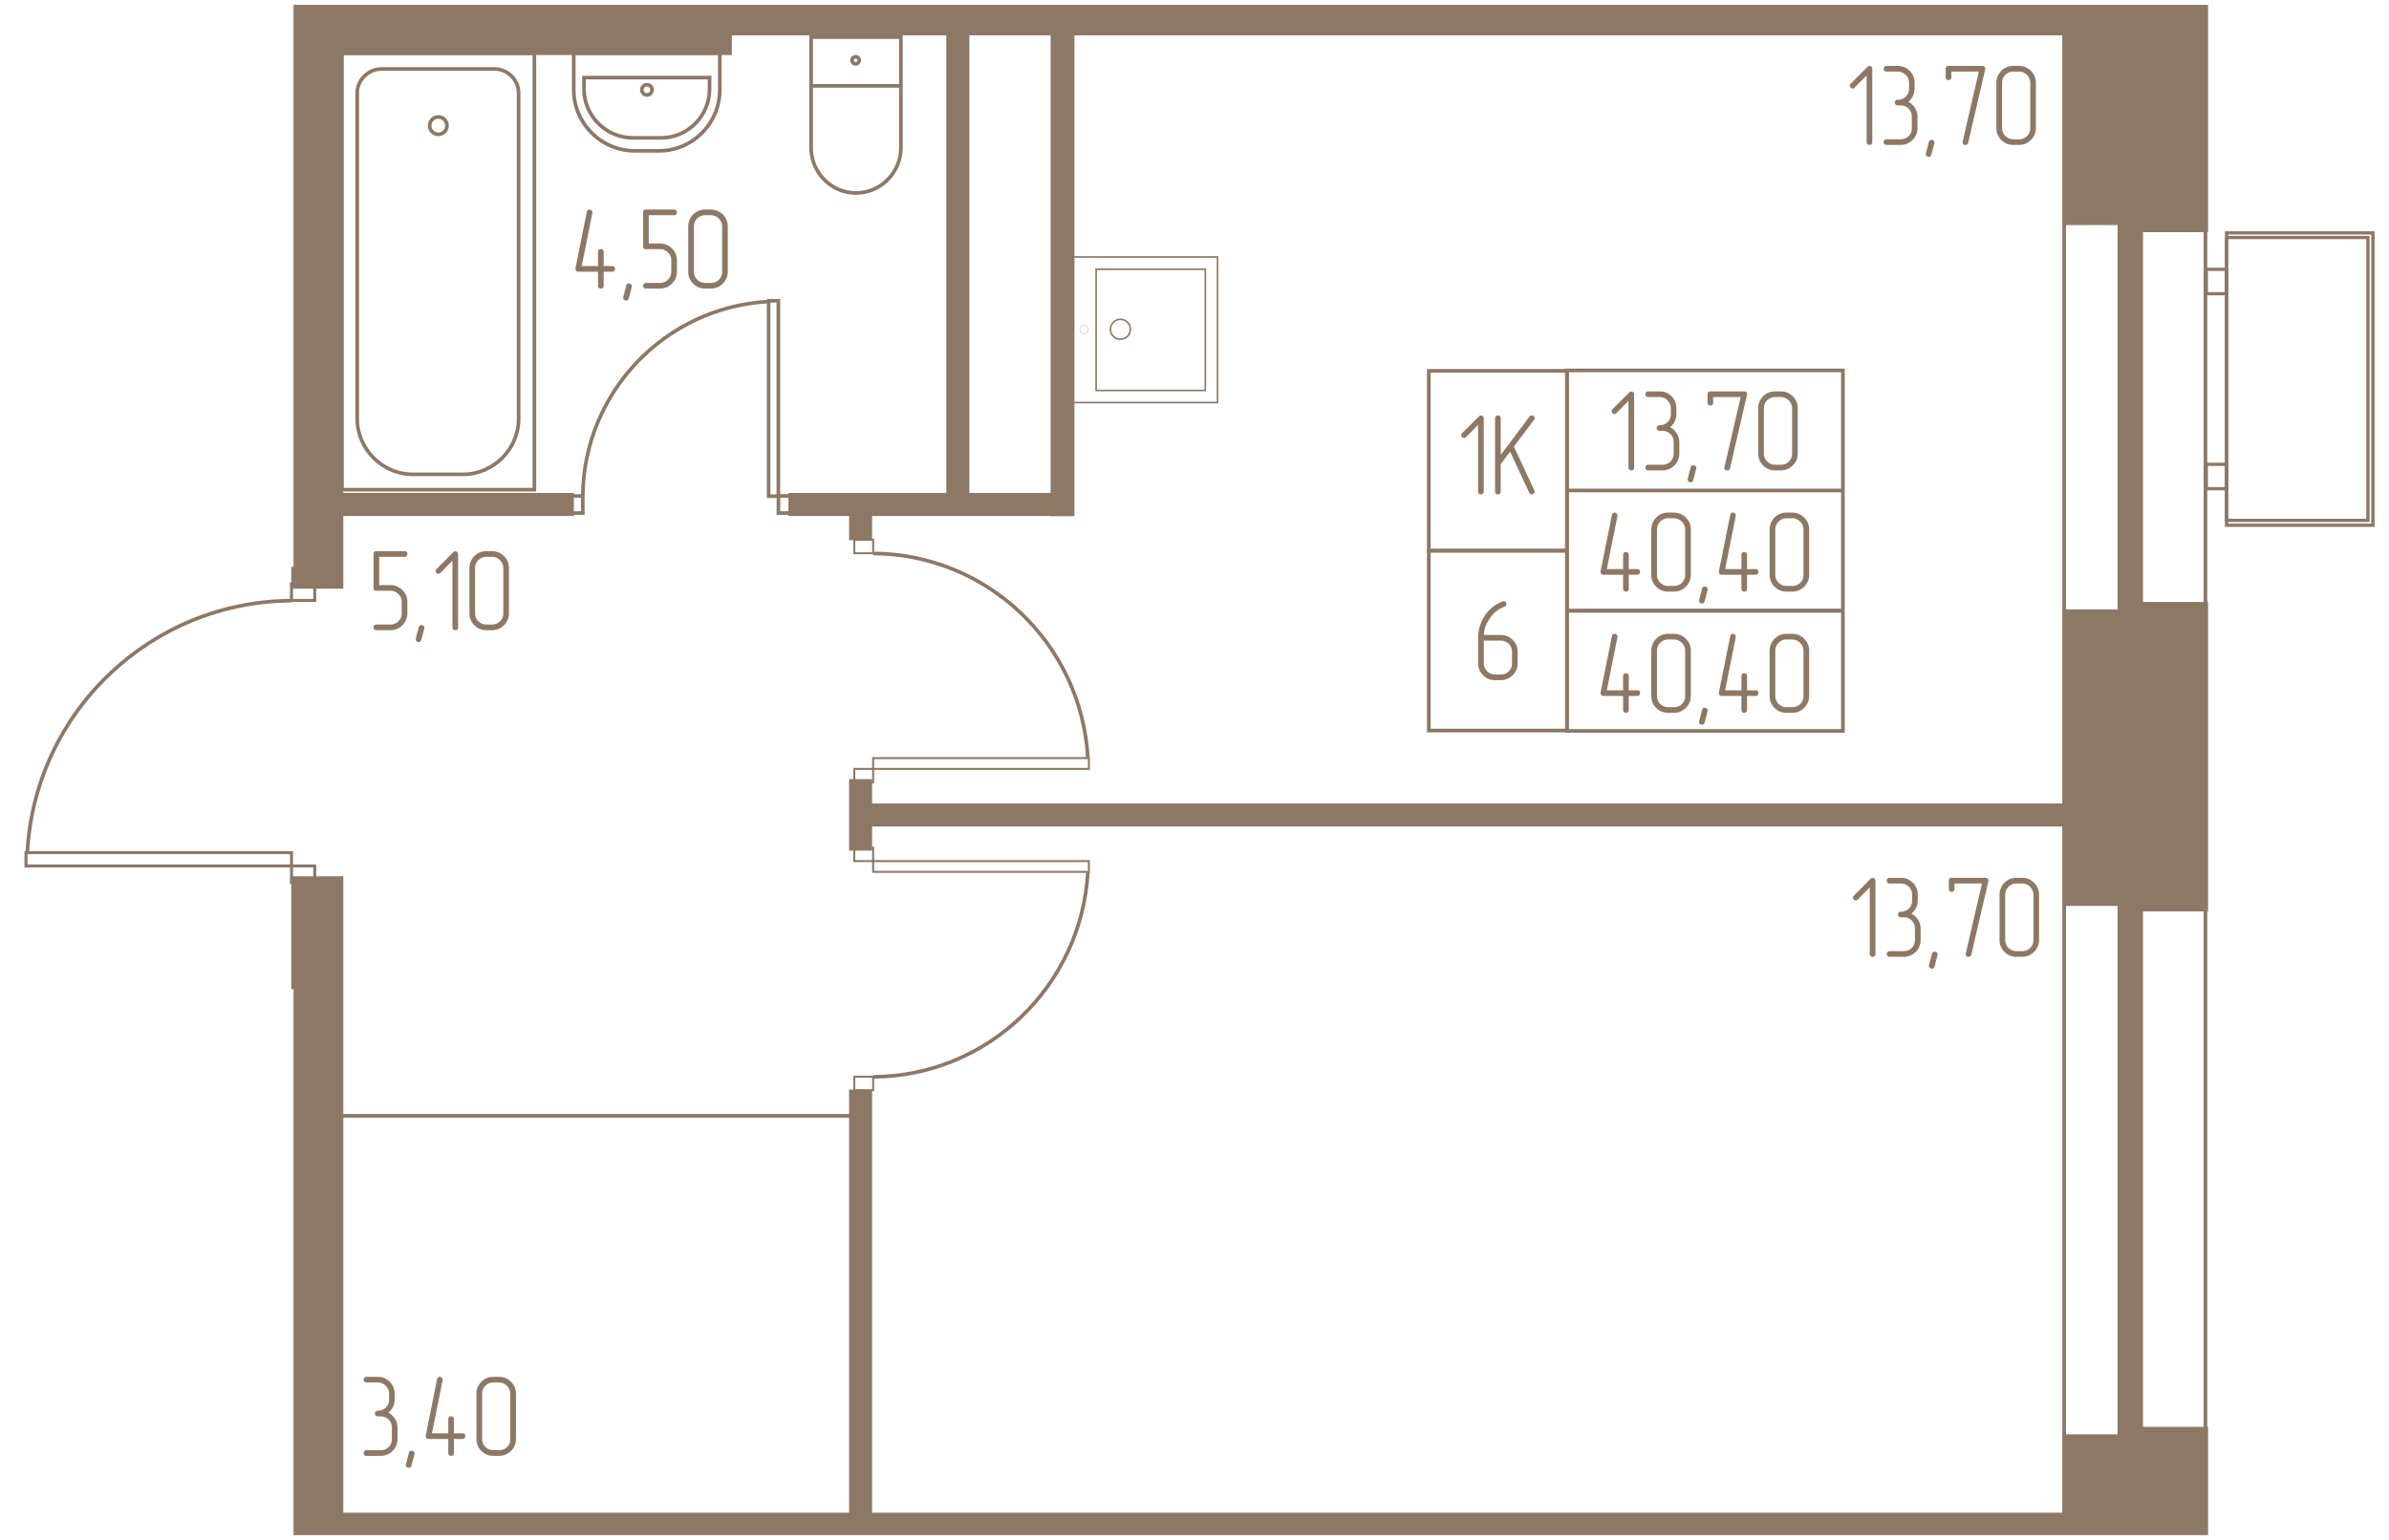
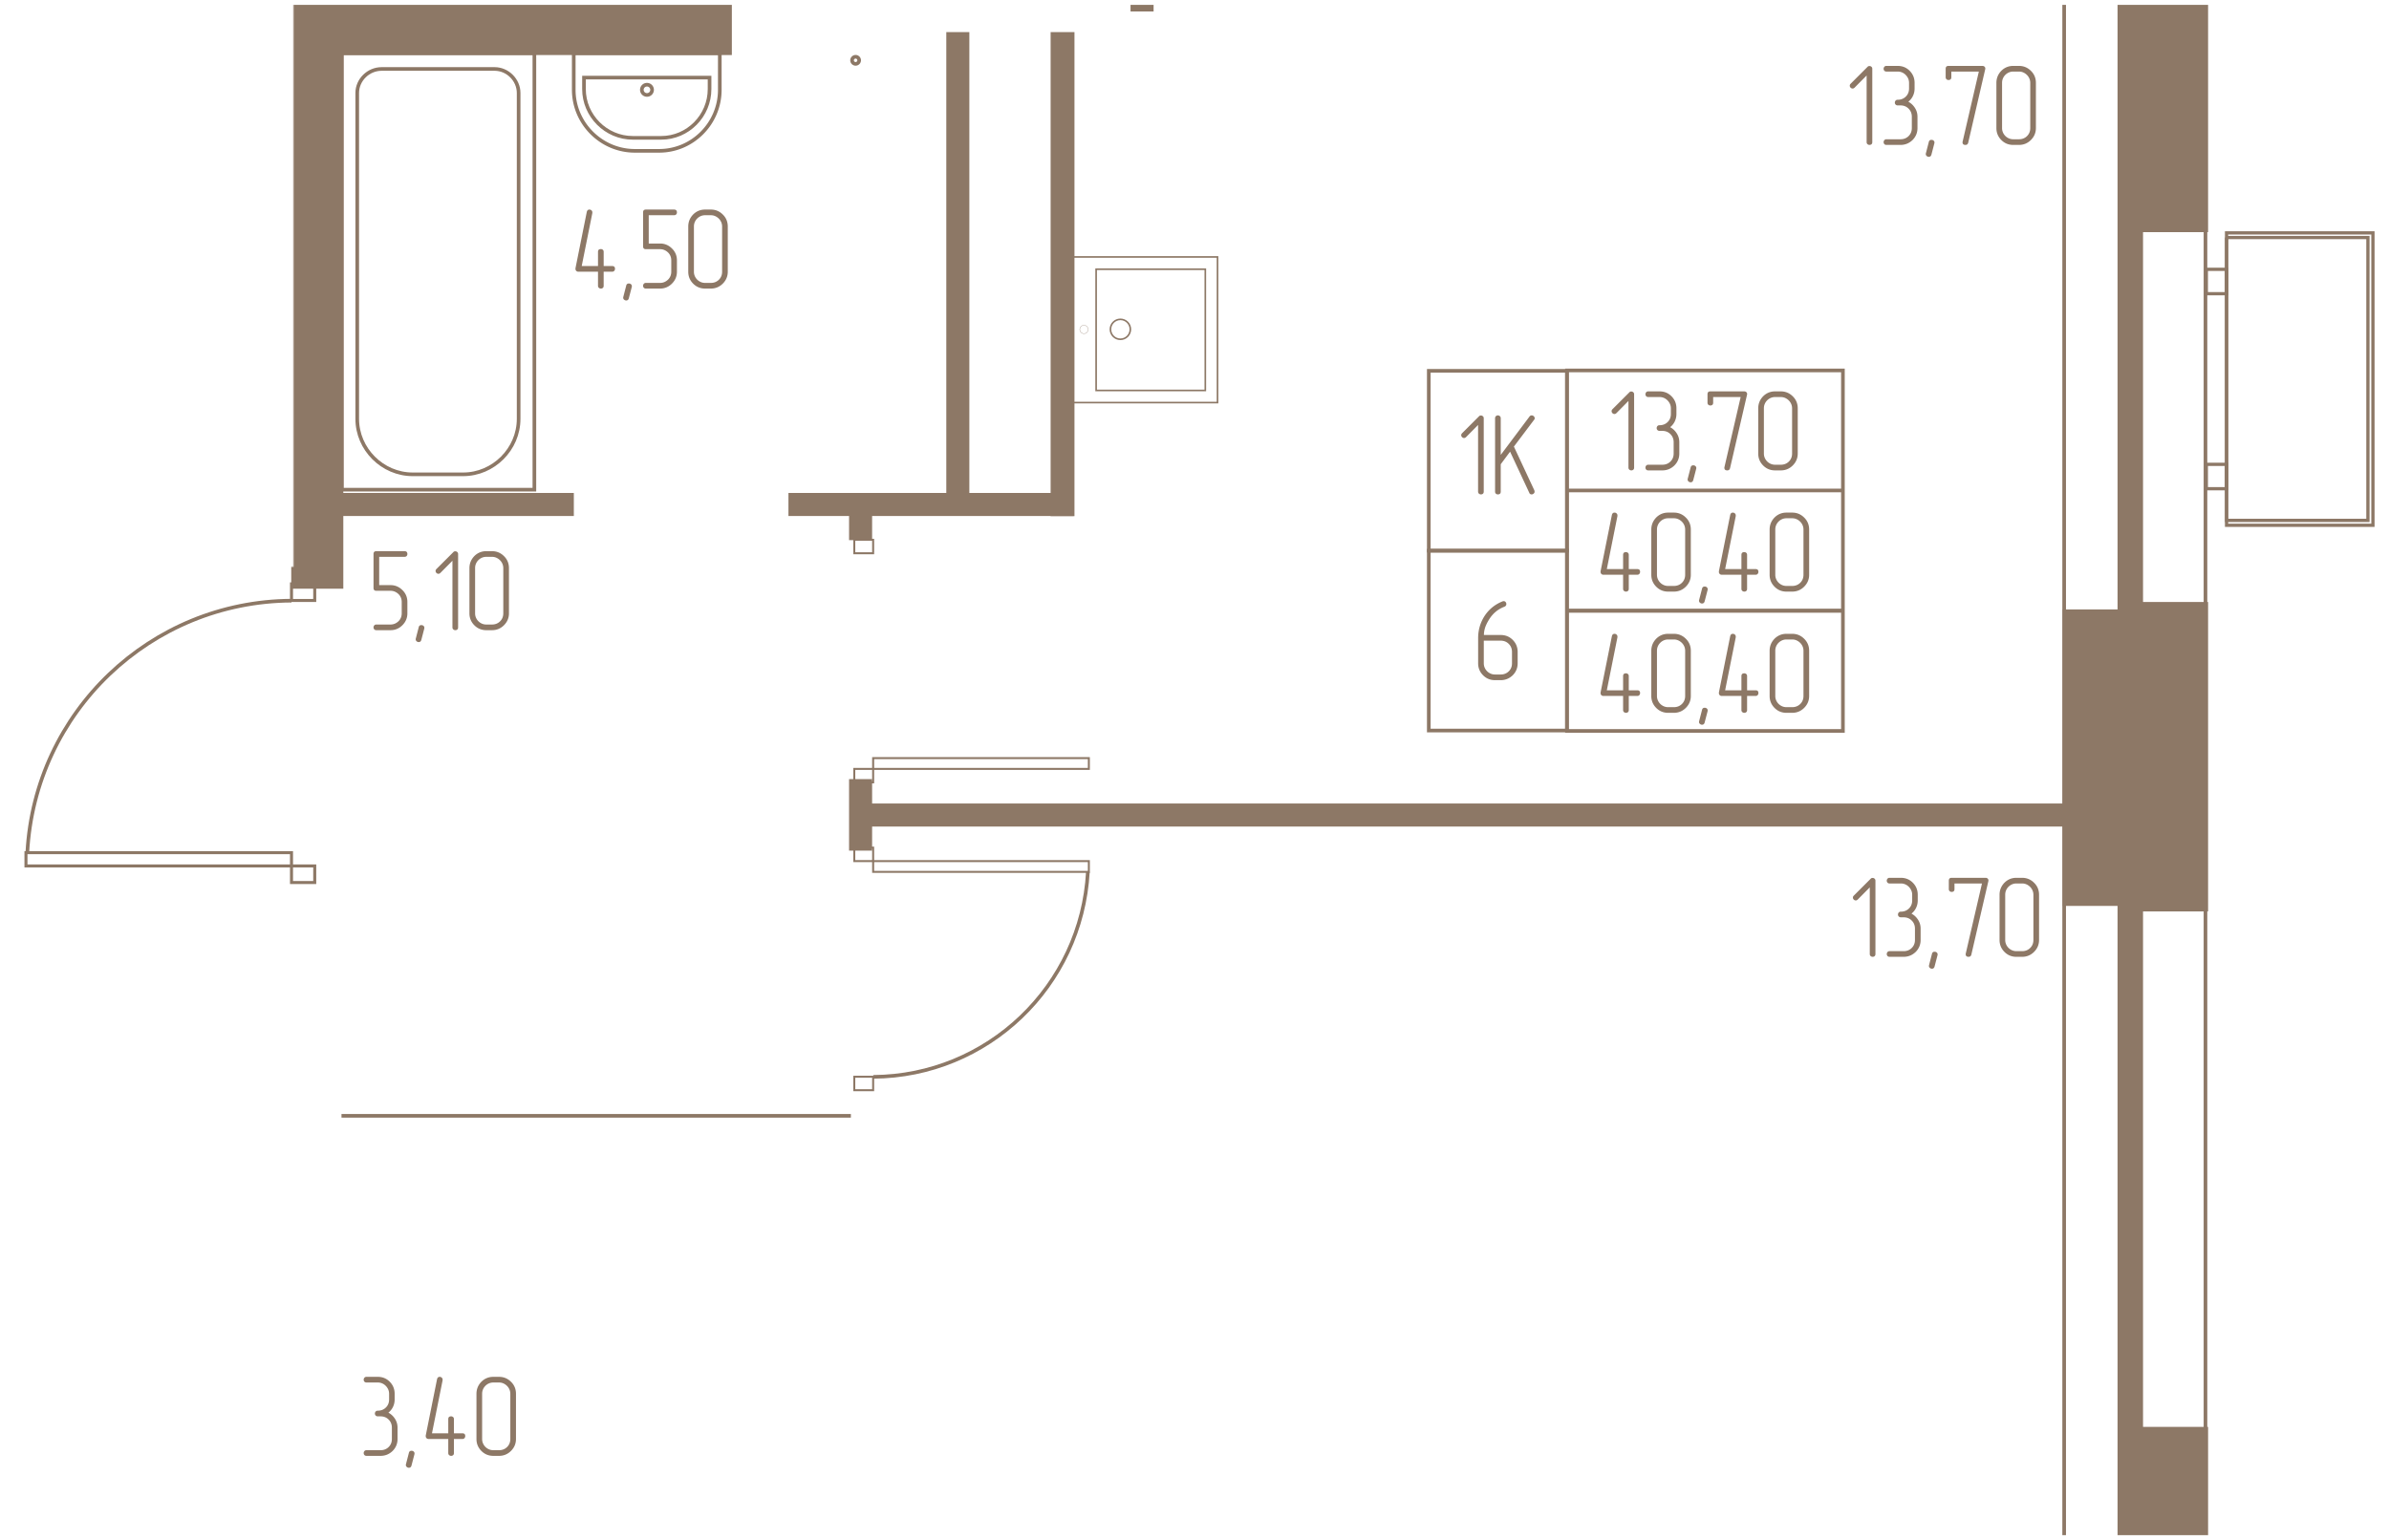
<svg xmlns="http://www.w3.org/2000/svg" width="1240.5" height="800" viewBox="0 0 2481 1600" fill="none">
  <mask id="a" style="mask-type:luminance" maskUnits="userSpaceOnUse" x="5" y="5" width="2476" height="1590">
    <path d="M2480.52 5H5.5v1589.92h2475.02V5z" fill="#fff" />
  </mask>
  <g mask="url(#a)">
    <mask id="b" style="mask-type:luminance" maskUnits="userSpaceOnUse" x="5" y="5" width="2476" height="1590">
      <path d="M2480.52 5.003H304.759v583.801H5.5v438.666h299.259v567.45H2480.52V5.003z" fill="#fff" />
    </mask>
    <g mask="url(#b)">
      <path d="M2143.65-1653.18h-7330.62v6502.33h7330.62v-6502.33z" stroke="#8D7866" stroke-width="3.78" />
      <path d="M2212.33-1723.09h-7467.98v6642.15h7467.98v-6642.15z" stroke="#8D7866" stroke-width="26.46" />
      <path d="M758.144-13.8H304.348v69.089h453.796v-69.09z" fill="#8D7866" stroke="#8D7866" stroke-width="3.78" />
      <path d="M354.634 26.672h-50.286v582.983h50.286V26.672z" fill="#8D7866" stroke="#8D7866" stroke-width="3.78" />
-       <path d="M2181.67-15.438H-23.525V34.85H2181.67v-50.286zM354.634 912.184h-50.286V2308.31h50.286V912.184zM2185.76 1573.25H354.635v49.47H2185.76v-49.47z" fill="#8D7866" stroke="#8D7866" stroke-width="3.78" />
-       <path d="M903.812 1133.76h-20.16v453.07h20.16v-453.07zM2219.69 1491.9h-75.63v322.56h75.63V1491.9z" fill="#8D7866" stroke="#8D7866" stroke-width="3.78" />
      <path d="M2291.23 1484.13h-71.95v337.69h71.95v-337.69zM2291.23 627.234h-71.95v317.658h71.95V627.234z" fill="#8D7866" stroke="#8D7866" stroke-width="3.78" />
      <path d="M2227.05 635.004h-82.99v304.164h82.99V635.004zM2143.99 836.551H904.094v20.16H2143.99v-20.16zM903.812 811.203h-20.16v70.567h20.16v-70.567zM594.041 513.988H354.635v20.168h239.406v-20.168zM1113.03 513.988H820.693v20.168h292.337v-20.168z" fill="#8D7866" stroke="#8D7866" stroke-width="3.78" />
      <path d="M1113.96 35.258h-20.99v498.98h20.99V35.258zM1004.79 35.258h-20.159V514.08h20.159V35.258zM903.812 534.02h-20.16v25.202h20.16V534.02zM1196.13-468.824h-20.17V9.999h20.17v-478.823zM578.802-468.824h-20.164V9.999h20.164v-478.823zM470.463-468.824h-20.164V9.999h20.164v-478.823zM147.903-488.855h-20.164V10.132h20.164v-498.987zM307.419 241.711H27.168v25.201h280.251v-25.201zM26.758 35.258h-50.286v217.084h50.286V35.258z" fill="#8D7866" stroke="#8D7866" stroke-width="3.78" />
      <path d="M27.167 209.824h-75.632v57.236h75.632v-57.236zM2291.23-138.902h-71.95v378.163h71.95v-378.163z" fill="#8D7866" stroke="#8D7866" stroke-width="3.78" />
-       <path d="M2219.69-131.133h-75.63v363.035h75.63v-363.035z" fill="#8D7866" stroke="#8D7866" stroke-width="3.78" />
      <path d="M1130.78 905.698v-11.202H906.77v11.202h224.01z" stroke="#8D7866" stroke-width="2.07" />
      <path d="M906.772 894.501V880.5h-19.596v14.001h19.596zM906.772 1132.51v-14h-19.596v14h19.596z" stroke="#8D7866" stroke-width="2.07" />
      <path d="M906.955 1118.64c118.565-.82 216.265-94.03 222.815-212.999" stroke="#8D7866" stroke-width="3.78" />
      <path d="M1130.78 787.531v11.202H906.77v-11.202h224.01zM906.772 798.734v14.002h-19.596v-14.002h19.596zM906.772 560.727v14.002h-19.596v-14.002h19.596z" stroke="#8D7866" stroke-width="2.07" />
-       <path d="M906.955 574.906c118.565.817 216.265 94.031 222.815 212.587M808.359 312.438h-10.148v202.963h10.148V312.438zM821.118 515.215H808.43v17.756h12.688v-17.756zM605.258 515.215h-12.687v17.756h12.687v-17.756zM605.247 515.217c.816-107.519 85.444-196.236 192.96-201.959" stroke="#8D7866" stroke-width="3.78" />
      <path d="M26.965 885.746v13.791h275.764v-13.791H26.965zM302.731 899.535v17.237h24.124v-17.237h-24.124zM302.731 606.531v17.237h24.124v-17.237h-24.124z" stroke="#8D7866" stroke-width="3.14" />
      <path d="M302.714 623.965c-146.358.816-266.555 115.699-274.321 261.645M554.959 55.29H355.045v453.383h199.914V55.289z" stroke="#8D7866" stroke-width="3.78" />
      <path d="M396.337 71.64h117.332c13.493 0 24.937 11.45 24.937 24.938v338.506c0 31.479-26.165 57.645-57.645 57.645H428.63c-31.479 0-57.645-26.166-57.645-57.645V96.578c0-13.493 11.455-24.937 25.352-24.937z" stroke="#8D7866" stroke-width="3.78" />
-       <path d="M455.206 139.506a8.992 8.992 0 1 0 0-17.984 8.992 8.992 0 0 0 0 17.984zM935.571 38.527h-93.21v50.695h93.21V38.527zM842.359 89.223h93.211v64.184c0 25.757-20.852 47.014-46.606 47.014-25.757 0-46.605-21.26-46.605-47.014V89.223z" stroke="#8D7866" stroke-width="3.78" />
      <path d="M888.558 66.328a3.677 3.677 0 1 0 0-7.355 3.677 3.677 0 0 0 0 7.355zM747.516 55.293H595.844v38.022c0 34.749 28.618 63.367 63.367 63.367h25.346c34.748 0 62.959-28.618 62.959-63.367V55.293z" stroke="#8D7866" stroke-width="3.78" />
      <path d="M736.887 80.637H606.471v11.856c0 27.798 22.893 50.695 50.695 50.695H686.6c27.799 0 50.287-22.893 50.287-50.695V80.637z" stroke="#8D7866" stroke-width="3.78" />
      <path d="M671.882 98.624a5.314 5.314 0 1 0 0-10.628 5.314 5.314 0 0 0 0 10.628z" stroke="#8D7866" stroke-width="3.78" />
      <path d="M1138.34 279.668v125.926h113.39V279.668h-113.39z" stroke="#8D7866" stroke-width="1.68" />
      <path d="M1113.14 266.918v151.274h151.27V266.918h-151.27z" stroke="#8D7866" stroke-width="1.68" />
      <path d="M1173.9 342.091c0-5.72-4.64-10.357-10.36-10.357-5.71 0-10.35 4.637-10.35 10.357 0 5.719 4.64 10.356 10.35 10.356 5.72 0 10.36-4.637 10.36-10.356z" stroke="#8D7866" stroke-width="1.68" />
      <path d="M1130.07 342.225a4.335 4.335 0 1 0-8.67 0 4.335 4.335 0 1 0 8.67 0z" stroke="#8D7866" stroke-width=".29" />
      <path d="M354.638 1159.11h529.013M2290.41-1800.77h-7626.19v6797.1h7626.19v-6797.1z" stroke="#8D7866" stroke-width="3.78" />
      <path d="M2312.31 246.723v293.874h146.8V246.723h-146.8z" stroke="#8D7866" stroke-width="3.39" />
      <path d="M2312.31 241.926v303.732h152V241.926h-152z" stroke="#8D7866" stroke-width="3.39" />
      <path d="M2291.28 482.352v25.325h21.03v-25.325h-21.03zM2291.28 279.773v25.325h21.03v-25.325h-21.03z" stroke="#8D7866" stroke-width="3.39" />
      <path d="M1627.31 385.211h-143.5v186.833h143.5V385.211z" stroke="#8D7866" stroke-width="3.78" />
      <path d="M1627.31 572.043h-143.5v186.833h143.5V572.043z" stroke="#8D7866" stroke-width="3.78" />
      <path d="M1913.89 509.492H1627.3v124.69h286.59v-124.69zM1913.89 384.801H1627.3v124.69h286.59v-124.69zM1913.89 634.594H1627.3v124.69h286.59v-124.69z" stroke="#8D7866" stroke-width="3.78" />
      <path d="M1697.05 485.763v-76.199c0-.88-.29-1.579-.9-2.102a3.12 3.12 0 0 0-2.1-.778c-.79 0-1.44.28-1.92.839l-17.52 17.518c-.64.642-.96 1.323-.96 2.041 0 .801.3 1.5.9 2.102.61.6 1.3.899 2.11.899.71 0 1.39-.321 2.03-.959l12.48-12.601v69.241c0 .881.31 1.58.9 2.102.6.517 1.3.778 2.1.778.81 0 1.49-.242 2.05-.722.55-.48.83-1.199.83-2.159zM1734.49 443.759c2.09-1.678 3.69-3.695 4.8-6.057 1.13-2.359 1.69-4.898 1.69-7.62v-5.88c0-4.959-1.72-9.159-5.16-12.602-3.36-3.36-7.49-5.038-12.37-5.038h-11.75c-.89 0-1.58.299-2.11.901-.51.6-.77 1.3-.77 2.101 0 .798.26 1.478.77 2.038.53.563 1.22.842 2.11.842h11.75c1.61 0 3.1.299 4.51.9 1.39.601 2.63 1.44 3.71 2.521a12.623 12.623 0 0 1 2.59 3.719c.63 1.398.96 2.94.96 4.618v5.882c0 3.36-1.13 6.141-3.36 8.341-2.25 2.2-5.05 3.3-8.41 3.3-.96 0-1.7.299-2.21.9-.53.601-.78 1.3-.78 2.098 0 .801.28 1.481.84 2.04.55.559 1.27.84 2.15.84h2.88c3.36 0 6.16 1.123 8.41 3.36 2.23 2.241 3.36 5.041 3.36 8.401v11.759c0 3.36-1.13 6.141-3.36 8.341-2.25 2.2-5.05 3.3-8.41 3.3h-14.63c-.88 0-1.58.303-2.11.9a3.148 3.148 0 0 0-.77 2.101c0 .801.26 1.483.77 2.042.53.559 1.22.839 2.11.839h14.63c4.8 0 8.97-1.682 12.48-5.042 3.44-3.439 5.17-7.597 5.17-12.48v-11.758c0-3.36-.88-6.422-2.65-9.181-1.76-2.759-4.04-4.903-6.84-6.426zM1761.5 487.082l-3.01 11.52c-.4 1.603-1.31 2.401-2.75 2.401-.81 0-1.52-.28-2.17-.839-.64-.56-.96-1.24-.96-2.041 0-.318.05-.598.12-.839l3.01-11.641c.31-1.52 1.23-2.28 2.75-2.28.88 0 1.63.261 2.22.779.6.521.91 1.182.91 1.98 0 .401-.04.722-.12.96zM1814.29 410.161c.08-.239.13-.518.13-.839 0-.798-.28-1.459-.84-1.981-.56-.517-1.28-.779-2.17-.779h-35.27c-1.92 0-2.88 1.002-2.88 3.002v8.757c0 .88.28 1.583.84 2.101.56.522 1.24.779 2.04.779 2 0 3-.96 3-2.88v-5.877h28.56l-16.8 72.597a2.67 2.67 0 0 0-.13.843c0 1.84 1.01 2.759 3.01 2.759 1.52 0 2.47-.76 2.88-2.279l17.63-76.203zM1866.97 471.122v-46.92c0-4.958-1.72-9.12-5.16-12.48-3.43-3.44-7.6-5.16-12.47-5.16h-5.89c-4.88 0-9.04 1.72-12.48 5.16-3.36 3.522-5.03 7.681-5.03 12.48v46.92c0 4.883 1.72 9.039 5.16 12.479 3.36 3.36 7.48 5.042 12.35 5.042h5.89c4.88 0 9.04-1.719 12.48-5.159 3.43-3.439 5.15-7.562 5.15-12.362zm-5.87 0c0 3.36-1.13 6.141-3.36 8.341-2.24 2.2-5.04 3.299-8.4 3.299h-5.89c-1.59 0-3.09-.297-4.49-.898a11.936 11.936 0 0 1-3.73-2.522 11.692 11.692 0 0 1-2.51-3.718c-.6-1.399-.9-2.9-.9-4.502v-46.92c0-1.678.3-3.219.9-4.618a11.7 11.7 0 0 1 2.51-3.72 11.93 11.93 0 0 1 3.73-2.52c1.4-.6 2.9-.9 4.49-.9h5.89c1.68 0 3.22.318 4.61.961 1.41.639 2.65 1.5 3.73 2.577a11.746 11.746 0 0 1 2.51 3.723c.6 1.398.91 2.899.91 4.497v46.92zM1691.49 591.165v-14.763c0-.96-.3-1.678-.9-2.158-.6-.48-1.26-.722-1.98-.722-2 0-3 .96-3 2.88v14.763h-16.92l11.04-55.083v-.718c0-.801-.3-1.482-.9-2.041-.6-.559-1.3-.839-2.1-.839-1.44 0-2.36.801-2.76 2.4l-11.76 58.56v.719c0 .801.28 1.481.84 2.04.56.56 1.24.839 2.04.839h20.52v14.642c0 .881.3 1.58.9 2.102.6.517 1.3.778 2.1.778s1.48-.242 2.04-.722.84-1.198.84-2.158v-14.642h8.88c.88 0 1.58-.298 2.1-.899.52-.598.78-1.301.78-2.098 0-1.92-.96-2.88-2.88-2.88h-8.88zM1755.93 597.042v-46.919c0-4.958-1.72-9.12-5.16-12.48-3.44-3.439-7.6-5.159-12.48-5.159h-5.88c-4.88 0-9.04 1.72-12.48 5.159-3.36 3.523-5.04 7.681-5.04 12.48v46.919c0 4.884 1.72 9.041 5.16 12.48 3.36 3.36 7.48 5.042 12.36 5.042h5.88c4.88 0 9.04-1.719 12.48-5.159 3.44-3.439 5.16-7.563 5.16-12.363zm-5.88 0c0 3.36-1.12 6.142-3.36 8.342-2.24 2.2-5.04 3.3-8.4 3.3h-5.88c-1.6 0-3.1-.298-4.5-.9-1.4-.6-2.64-1.439-3.72-2.521a11.714 11.714 0 0 1-2.52-3.719c-.6-1.398-.9-2.899-.9-4.501v-46.919c0-1.678.3-3.22.9-4.619.6-1.402 1.44-2.642 2.52-3.719a11.777 11.777 0 0 1 3.72-2.521c1.4-.6 2.9-.9 4.5-.9h5.88c1.68 0 3.22.318 4.62.96 1.4.639 2.64 1.501 3.72 2.578a11.775 11.775 0 0 1 2.52 3.723c.6 1.398.9 2.899.9 4.497v46.919zM1773.33 613l-3 11.52c-.4 1.603-1.32 2.4-2.76 2.4-.8 0-1.52-.279-2.16-.839-.64-.559-.96-1.239-.96-2.041 0-.317.04-.597.12-.839l3-11.64c.32-1.52 1.24-2.28 2.76-2.28.88 0 1.62.261 2.22.779.6.521.9 1.182.9 1.98 0 .4-.04.722-.12.96zM1814.37 591.165v-14.763c0-.96-.3-1.678-.9-2.158-.6-.48-1.26-.722-1.98-.722-2 0-3 .96-3 2.88v14.763h-16.92l11.04-55.083v-.718c0-.801-.3-1.482-.9-2.041-.6-.559-1.3-.839-2.1-.839-1.44 0-2.36.801-2.76 2.4l-11.76 58.56v.719c0 .801.28 1.481.84 2.04.56.56 1.24.839 2.04.839h20.52v14.642c0 .881.3 1.58.9 2.102.6.517 1.3.778 2.1.778s1.48-.242 2.04-.722.84-1.198.84-2.158v-14.642h8.88c.88 0 1.58-.298 2.1-.899.52-.598.78-1.301.78-2.098 0-1.92-.96-2.88-2.88-2.88h-8.88zM1878.81 597.042v-46.919c0-4.958-1.72-9.12-5.16-12.48-3.44-3.439-7.6-5.159-12.48-5.159h-5.88c-4.88 0-9.04 1.72-12.48 5.159-3.36 3.523-5.04 7.681-5.04 12.48v46.919c0 4.884 1.72 9.041 5.16 12.48 3.36 3.36 7.48 5.042 12.36 5.042h5.88c4.88 0 9.04-1.719 12.48-5.159 3.44-3.439 5.16-7.563 5.16-12.363zm-5.88 0c0 3.36-1.12 6.142-3.36 8.342-2.24 2.2-5.04 3.3-8.4 3.3h-5.88c-1.6 0-3.1-.298-4.5-.9-1.4-.6-2.64-1.439-3.72-2.521a11.714 11.714 0 0 1-2.52-3.719c-.6-1.398-.9-2.899-.9-4.501v-46.919c0-1.678.3-3.22.9-4.619.6-1.402 1.44-2.642 2.52-3.719a11.777 11.777 0 0 1 3.72-2.521c1.4-.6 2.9-.9 4.5-.9h5.88c1.68 0 3.22.318 4.62.96 1.4.639 2.64 1.501 3.72 2.578a11.775 11.775 0 0 1 2.52 3.723c.6 1.398.9 2.899.9 4.497v46.919zM1691.49 717.083V702.32c0-.96-.3-1.678-.9-2.158-.6-.48-1.26-.722-1.98-.722-2 0-3 .96-3 2.88v14.763h-16.92L1679.73 662v-.718c0-.801-.3-1.482-.9-2.041-.6-.559-1.3-.839-2.1-.839-1.44 0-2.36.801-2.76 2.4l-11.76 58.56v.718c0 .802.28 1.482.84 2.041.56.56 1.24.839 2.04.839h20.52v14.642c0 .881.3 1.58.9 2.102.6.517 1.3.778 2.1.778s1.48-.242 2.04-.722.84-1.198.84-2.158V722.96h8.88c.88 0 1.58-.298 2.1-.899.52-.598.78-1.301.78-2.098 0-1.92-.96-2.88-2.88-2.88h-8.88zM1755.93 722.96v-46.919c0-4.959-1.72-9.12-5.16-12.48-3.44-3.439-7.6-5.159-12.48-5.159h-5.88c-4.88 0-9.04 1.719-12.48 5.159-3.36 3.522-5.04 7.681-5.04 12.48v46.919c0 4.884 1.72 9.041 5.16 12.48 3.36 3.36 7.48 5.042 12.36 5.042h5.88c4.88 0 9.04-1.72 12.48-5.159 3.44-3.439 5.16-7.563 5.16-12.363zm-5.88 0c0 3.36-1.12 6.142-3.36 8.342-2.24 2.199-5.04 3.3-8.4 3.3h-5.88c-1.6 0-3.1-.299-4.5-.9s-2.64-1.44-3.72-2.521a11.714 11.714 0 0 1-2.52-3.719c-.6-1.398-.9-2.899-.9-4.501v-46.919c0-1.678.3-3.22.9-4.619.6-1.402 1.44-2.642 2.52-3.719a11.777 11.777 0 0 1 3.72-2.521c1.4-.601 2.9-.9 4.5-.9h5.88c1.68 0 3.22.318 4.62.96 1.4.639 2.64 1.501 3.72 2.578a11.775 11.775 0 0 1 2.52 3.723c.6 1.398.9 2.899.9 4.497v46.919zM1773.33 738.922l-3 11.52c-.4 1.603-1.32 2.4-2.76 2.4-.8 0-1.52-.28-2.16-.839-.64-.559-.96-1.24-.96-2.041 0-.318.04-.597.12-.839l3-11.641c.32-1.519 1.24-2.279 2.76-2.279.88 0 1.62.261 2.22.778.6.522.9 1.183.9 1.98 0 .401-.04.723-.12.961zM1814.37 717.083V702.32c0-.96-.3-1.678-.9-2.158-.6-.48-1.26-.722-1.98-.722-2 0-3 .96-3 2.88v14.763h-16.92L1802.61 662v-.718c0-.801-.3-1.482-.9-2.041-.6-.559-1.3-.839-2.1-.839-1.44 0-2.36.801-2.76 2.4l-11.76 58.56v.718c0 .802.28 1.482.84 2.041.56.56 1.24.839 2.04.839h20.52v14.642c0 .881.3 1.58.9 2.102.6.517 1.3.778 2.1.778s1.48-.242 2.04-.722.84-1.198.84-2.158V722.96h8.88c.88 0 1.58-.298 2.1-.899.52-.598.78-1.301.78-2.098 0-1.92-.96-2.88-2.88-2.88h-8.88zM1878.81 722.96v-46.919c0-4.959-1.72-9.12-5.16-12.48-3.44-3.439-7.6-5.159-12.48-5.159h-5.88c-4.88 0-9.04 1.719-12.48 5.159-3.36 3.522-5.04 7.681-5.04 12.48v46.919c0 4.884 1.72 9.041 5.16 12.48 3.36 3.36 7.48 5.042 12.36 5.042h5.88c4.88 0 9.04-1.72 12.48-5.159 3.44-3.439 5.16-7.563 5.16-12.363zm-5.88 0c0 3.36-1.12 6.142-3.36 8.342-2.24 2.199-5.04 3.3-8.4 3.3h-5.88c-1.6 0-3.1-.299-4.5-.9s-2.64-1.44-3.72-2.521a11.714 11.714 0 0 1-2.52-3.719c-.6-1.398-.9-2.899-.9-4.501v-46.919c0-1.678.3-3.22.9-4.619.6-1.402 1.44-2.642 2.52-3.719a11.777 11.777 0 0 1 3.72-2.521c1.4-.601 2.9-.9 4.5-.9h5.88c1.68 0 3.22.318 4.62.96 1.4.639 2.64 1.501 3.72 2.578a11.775 11.775 0 0 1 2.52 3.723c.6 1.398.9 2.899.9 4.497v46.919zM1540.88 510.705v-76.2c0-.88-.29-1.579-.9-2.101-.6-.518-1.3-.779-2.1-.779-.79 0-1.44.28-1.92.839l-17.52 17.518c-.64.642-.96 1.323-.96 2.041 0 .801.3 1.5.9 2.102.61.6 1.3.899 2.11.899.71 0 1.39-.321 2.03-.959l12.48-12.601v69.241c0 .881.31 1.58.9 2.102.6.517 1.3.778 2.1.778.81 0 1.49-.242 2.05-.722.55-.48.83-1.198.83-2.158zM1558.53 482.264l9.71-13.082 19.93 42.72c.4 1.123 1.24 1.682 2.52 1.682.72 0 1.39-.28 2.03-.839.65-.559.96-1.202.96-1.92 0-.322-.08-.802-.23-1.44l-21.25-45.483 20.89-27.719c.48-.48.72-1.039.72-1.678 0-.801-.33-1.5-.96-2.101-.64-.601-1.37-.9-2.16-.9-.96 0-1.73.401-2.29 1.198l-29.87 39.84v-38.037c0-.96-.3-1.701-.91-2.223a3.095 3.095 0 0 0-2.09-.778c-.8 0-1.49.28-2.04.839-.56.559-.84 1.281-.84 2.162v76.199c0 .881.28 1.58.84 2.102.55.517 1.24.778 2.04.778 2 0 3-.96 3-2.88v-28.44zM1540.94 665.509h17.52c3.36 0 6.16 1.122 8.4 3.36 2.24 2.241 3.36 5.041 3.36 8.401v11.759c0 3.36-1.12 6.141-3.36 8.341-2.24 2.2-5.04 3.3-8.4 3.3h-5.88c-1.6 0-3.1-.298-4.5-.9-1.4-.6-2.64-1.439-3.72-2.521a11.714 11.714 0 0 1-2.52-3.719c-.6-1.398-.9-2.899-.9-4.501v-23.52zm-5.88-2.638v26.158c0 4.883 1.72 9.04 5.16 12.48 3.36 3.359 7.48 5.041 12.36 5.041h5.88c4.8 0 8.96-1.682 12.48-5.041 3.44-3.44 5.16-7.597 5.16-12.48V677.27c0-4.959-1.72-9.161-5.16-12.6-3.36-3.36-7.52-5.038-12.48-5.038h-17.4c0-2.642.48-5.401 1.44-8.281.96-2.559 2.24-5.121 3.84-7.681 3.92-6.399 9.28-10.881 16.08-13.44 1.28-.559 1.92-1.482 1.92-2.759 0-.801-.26-1.5-.78-2.102-.52-.6-1.18-.9-1.98-.9-.32 0-.72.08-1.2.239-8.16 3.281-14.52 8.561-19.08 15.84-4.16 6.803-6.24 14.242-6.24 22.323zM1947.66 991.064v-76.2c0-.88-.3-1.579-.9-2.101-.6-.518-1.3-.779-2.1-.779s-1.44.28-1.92.839l-17.52 17.518c-.64.642-.96 1.323-.96 2.041 0 .801.3 1.501.9 2.102.6.6 1.3.899 2.11.899.71 0 1.39-.321 2.03-.959l12.48-12.601v69.241c0 .881.3 1.58.9 2.102.6.518 1.3.778 2.1.778.81 0 1.49-.242 2.04-.722.56-.48.84-1.198.84-2.158zM1985.1 949.064a17.034 17.034 0 0 0 4.8-6.058c1.13-2.359 1.69-4.898 1.69-7.62v-5.881c0-4.958-1.72-9.157-5.16-12.6-3.36-3.36-7.49-5.038-12.37-5.038h-11.76c-.88 0-1.58.298-2.1.899a3.162 3.162 0 0 0-.78 2.102c0 .798.27 1.478.78 2.037.52.563 1.22.843 2.1.843h11.76c1.61 0 3.1.298 4.5.9 1.4.6 2.64 1.44 3.72 2.521a12.592 12.592 0 0 1 2.58 3.719c.64 1.398.96 2.94.96 4.618v5.881c0 3.36-1.12 6.142-3.36 8.342-2.24 2.199-5.04 3.3-8.4 3.3-.96 0-1.7.298-2.22.899a3.1 3.1 0 0 0-.77 2.098c0 .802.28 1.482.83 2.041.56.56 1.28.839 2.16.839h2.88c3.36 0 6.16 1.123 8.4 3.36 2.24 2.241 3.36 5.042 3.36 8.402v11.758c0 3.36-1.12 6.142-3.36 8.342-2.24 2.2-5.04 3.3-8.4 3.3h-14.63c-.89 0-1.58.302-2.11.9-.51.6-.77 1.3-.77 2.101 0 .802.26 1.482.77 2.041.52.559 1.22.839 2.11.839h14.63c4.8 0 8.96-1.682 12.48-5.041 3.44-3.44 5.17-7.597 5.17-12.48v-11.759c0-3.36-.89-6.421-2.65-9.18-1.76-2.76-4.04-4.901-6.84-6.425zM2012.1 992.383l-3 11.517c-.4 1.61-1.32 2.4-2.76 2.4-.8 0-1.52-.28-2.16-.84-.64-.55-.96-1.24-.96-2.04 0-.31.04-.59.12-.84l3-11.637c.32-1.519 1.24-2.279 2.76-2.279.88 0 1.62.261 2.22.778.6.522.91 1.183.91 1.981 0 .4-.05.723-.13.96zM2064.9 915.461c.08-.239.12-.518.12-.839 0-.798-.28-1.459-.83-1.981-.56-.517-1.29-.778-2.17-.778h-35.27c-1.92 0-2.88 1.001-2.88 3.001v8.757c0 .88.28 1.583.84 2.101.55.522 1.23.779 2.04.779 2 0 3-.96 3-2.88v-5.877h28.55l-16.8 72.597c-.07.242-.12.521-.12.843 0 1.84 1.01 2.759 3 2.759 1.52 0 2.48-.76 2.88-2.279l17.64-76.203zM2117.58 976.422v-46.919c0-4.959-1.72-9.12-5.16-12.48-3.44-3.439-7.6-5.16-12.48-5.16h-5.88c-4.88 0-9.04 1.72-12.48 5.16-3.36 3.522-5.03 7.68-5.03 12.48v46.919c0 4.883 1.72 9.041 5.15 12.48 3.36 3.36 7.48 5.042 12.36 5.042h5.88c4.88 0 9.05-1.72 12.48-5.16 3.44-3.439 5.16-7.561 5.16-12.362zm-5.87 0c0 3.36-1.13 6.141-3.36 8.342-2.24 2.199-5.05 3.299-8.41 3.299h-5.88c-1.59 0-3.1-.298-4.49-.899a11.708 11.708 0 0 1-3.73-2.521 11.696 11.696 0 0 1-2.51-3.719c-.6-1.398-.9-2.899-.9-4.501v-46.92c0-1.678.3-3.22.9-4.619a11.696 11.696 0 0 1 2.51-3.719 11.689 11.689 0 0 1 3.73-2.52c1.39-.601 2.9-.9 4.49-.9h5.88c1.69 0 3.22.317 4.62.96 1.41.639 2.65 1.5 3.73 2.577a11.758 11.758 0 0 1 2.51 3.723c.6 1.398.91 2.899.91 4.498v46.919zM423.07 637.109v-11.758c0-4.88-1.723-8.999-5.163-12.359-3.439-3.44-7.558-5.163-12.359-5.163H393.79v-29.397h26.279c.96 0 1.701-.28 2.219-.843.521-.559.782-1.239.782-2.037 0-1.999-1.001-3.001-3.001-3.001h-29.28c-1.92 0-2.88 1.002-2.88 3.001v35.157c0 2.003.96 3.001 2.88 3.001h14.759c1.599 0 3.099.302 4.501.9 1.399.6 2.638 1.421 3.72 2.46a11.054 11.054 0 0 1 2.52 3.662c.598 1.398.9 2.937.9 4.619v11.758c0 1.682-.302 3.22-.9 4.623a11.078 11.078 0 0 1-2.52 3.658 12.337 12.337 0 0 1-3.72 2.46c-1.402.601-2.902.9-4.501.9h-14.759c-.88 0-1.58.302-2.102.9a3.12 3.12 0 0 0-.778 2.101c0 .802.261 1.482.778 2.041.522.56 1.221.839 2.102.839h14.759c4.801 0 8.92-1.719 12.359-5.159 3.44-3.439 5.163-7.563 5.163-12.363zM440.588 653.071l-3.001 11.52c-.401 1.603-1.319 2.401-2.759 2.401-.802 0-1.52-.28-2.162-.839-.639-.56-.96-1.24-.96-2.041 0-.318.042-.598.121-.839l3.001-11.641c.317-1.52 1.239-2.28 2.759-2.28.88 0 1.621.261 2.219.779.6.521.903 1.183.903 1.98 0 .401-.041.722-.121.96zM475.749 651.748v-76.2c0-.88-.298-1.579-.899-2.101a3.121 3.121 0 0 0-2.102-.779c-.798 0-1.44.28-1.92.839l-17.518 17.518c-.642.642-.96 1.323-.96 2.041 0 .802.298 1.501.9 2.102.6.601 1.3.9 2.101.9.719 0 1.399-.322 2.038-.96l12.479-12.601v69.241c0 .881.303 1.58.9 2.102a3.12 3.12 0 0 0 2.102.778c.801 0 1.482-.242 2.041-.722.559-.48.838-1.198.838-2.158zM528.548 637.109V590.19c0-4.959-1.719-9.12-5.159-12.48-3.439-3.439-7.6-5.159-12.48-5.159h-5.881c-4.879 0-9.04 1.719-12.48 5.159-3.359 3.522-5.038 7.68-5.038 12.48v46.919c0 4.883 1.72 9.041 5.16 12.48 3.36 3.36 7.479 5.042 12.359 5.042h5.881c4.879 0 9.04-1.72 12.48-5.16 3.439-3.439 5.158-7.561 5.158-12.362zm-5.877 0c0 3.36-1.122 6.142-3.36 8.342-2.241 2.199-5.041 3.3-8.401 3.3h-5.881c-1.599 0-3.099-.299-4.497-.9a11.778 11.778 0 0 1-3.723-2.521 11.689 11.689 0 0 1-2.517-3.719c-.601-1.398-.9-2.899-.9-4.501v-46.919c0-1.679.298-3.22.9-4.619a11.689 11.689 0 0 1 2.517-3.719 11.745 11.745 0 0 1 3.723-2.521c1.398-.601 2.899-.9 4.497-.9h5.881c1.682 0 3.22.318 4.619.96a12.67 12.67 0 0 1 3.722 2.578 11.74 11.74 0 0 1 2.517 3.722c.601 1.399.904 2.9.904 4.498l-.001 46.919zM1944.39 147.665v-76.2c0-.88-.29-1.579-.9-2.1-.6-.518-1.3-.78-2.1-.78s-1.44.28-1.92.84l-17.52 17.518c-.64.642-.96 1.323-.96 2.04 0 .802.3 1.501.9 2.102.6.601 1.3.9 2.11.9.71 0 1.39-.321 2.03-.96l12.48-12.6v69.241c0 .88.31 1.579.9 2.101.6.518 1.3.779 2.1.779.81 0 1.49-.243 2.05-.722.55-.48.83-1.2.83-2.159zM1981.83 105.666c2.09-1.678 3.69-3.697 4.8-6.058 1.13-2.359 1.69-4.898 1.69-7.62v-5.88c0-4.96-1.72-9.158-5.16-12.601-3.36-3.36-7.49-5.038-12.37-5.038h-11.75c-.89 0-1.58.298-2.11.9-.51.6-.77 1.3-.77 2.101 0 .798.26 1.478.77 2.037.53.563 1.22.843 2.11.843h11.75c1.61 0 3.1.299 4.51.9 1.39.6 2.63 1.44 3.71 2.52a12.627 12.627 0 0 1 2.59 3.72c.63 1.398.96 2.94.96 4.619v5.88c0 3.36-1.13 6.142-3.36 8.342-2.25 2.199-5.05 3.3-8.41 3.3-.96 0-1.7.298-2.21.899-.53.601-.78 1.301-.78 2.098 0 .802.28 1.482.84 2.041.56.559 1.27.839 2.15.839h2.88c3.36 0 6.16 1.123 8.41 3.36 2.23 2.241 3.36 5.042 3.36 8.402v11.758c0 3.36-1.13 6.142-3.36 8.342-2.25 2.199-5.05 3.3-8.41 3.3h-14.63c-.88 0-1.58.302-2.11.899a3.153 3.153 0 0 0-.77 2.102c0 .801.26 1.482.77 2.041.53.559 1.22.839 2.11.839h14.63c4.8 0 8.97-1.682 12.48-5.042 3.44-3.439 5.17-7.596 5.17-12.479v-11.759c0-3.36-.88-6.421-2.65-9.181-1.76-2.759-4.04-4.901-6.84-6.424zM2008.83 148.985l-3 11.52c-.4 1.603-1.32 2.4-2.76 2.4-.8 0-1.51-.28-2.16-.839-.64-.559-.96-1.24-.96-2.041 0-.318.04-.597.12-.839l3-11.641c.32-1.519 1.24-2.279 2.76-2.279.88 0 1.63.261 2.22.778.6.522.91 1.183.91 1.98 0 .401-.05.722-.12.96l-.01.001zM2061.63 72.066c.08-.238.13-.517.13-.839 0-.797-.28-1.459-.84-1.98-.56-.518-1.28-.778-2.17-.778h-35.27c-1.92 0-2.88 1.001-2.88 3v8.758c0 .88.28 1.583.84 2.101.56.522 1.24.778 2.04.778 2 0 3-.96 3-2.88V74.35h28.56l-16.8 72.597c-.08.242-.13.521-.13.842 0 1.841 1.01 2.76 3.01 2.76 1.52 0 2.47-.76 2.88-2.28l17.63-76.203zM2114.31 133.024v-46.92c0-4.959-1.72-9.12-5.16-12.48-3.43-3.439-7.6-5.16-12.48-5.16h-5.88c-4.88 0-9.04 1.72-12.48 5.16-3.36 3.522-5.03 7.68-5.03 12.48v46.92c0 4.883 1.72 9.04 5.16 12.48 3.36 3.36 7.47 5.041 12.35 5.041h5.89c4.87 0 9.04-1.719 12.48-5.159 3.43-3.439 5.15-7.562 5.15-12.362zm-5.87 0c0 3.36-1.13 6.141-3.36 8.341-2.24 2.2-5.04 3.3-8.4 3.3h-5.89c-1.59 0-3.09-.298-4.49-.899a11.82 11.82 0 0 1-6.24-6.24c-.6-1.399-.9-2.9-.9-4.502v-46.92c0-1.677.3-3.22.9-4.618a11.69 11.69 0 0 1 2.51-3.72 11.811 11.811 0 0 1 3.73-2.52c1.4-.6 2.9-.9 4.49-.9h5.89c1.68 0 3.22.318 4.61.96 1.41.639 2.65 1.5 3.73 2.578a11.749 11.749 0 0 1 2.51 3.723c.6 1.398.91 2.899.91 4.497v46.92zM626.918 276.368v-14.763c0-.96-.302-1.677-.9-2.157-.6-.48-1.262-.723-1.98-.723-1.999 0-3.001.96-3.001 2.88v14.763h-16.921l11.041-55.082v-.718c0-.801-.299-1.482-.9-2.041-.601-.559-1.301-.839-2.098-.839-1.44 0-2.362.801-2.763 2.399l-11.759 58.561v.719c0 .801.28 1.481.839 2.04.56.559 1.24.84 2.041.84h20.52v14.641c0 .881.298 1.579.899 2.101a3.121 3.121 0 0 0 2.102.779c.798 0 1.478-.243 2.041-.723.559-.48.839-1.197.839-2.157v-14.641h8.879c.88 0 1.579-.299 2.101-.9a3.112 3.112 0 0 0 .779-2.099c0-1.92-.96-2.88-2.88-2.88h-8.879zM656.078 298.207l-3.001 11.52c-.401 1.603-1.319 2.401-2.759 2.401-.802 0-1.52-.28-2.162-.839-.639-.56-.96-1.24-.96-2.041 0-.318.042-.598.121-.84l3.001-11.64c.317-1.52 1.239-2.28 2.759-2.28.881 0 1.621.261 2.219.779.6.521.903 1.182.903 1.98 0 .401-.041.722-.121.96zM703 282.246v-11.758c0-4.88-1.723-9.001-5.162-12.36-3.439-3.44-7.559-5.163-12.359-5.163H673.72v-29.396H700c.959 0 1.701-.281 2.218-.844.522-.559.782-1.239.782-2.036 0-1.999-1.001-3.001-3-3.001h-29.28c-1.921 0-2.881 1.002-2.881 3.001v35.156c0 2.003.96 3.002 2.881 3.002h14.759c1.599 0 3.099.302 4.501.9 1.398.6 2.638 1.421 3.719 2.46a11.067 11.067 0 0 1 2.521 3.661c.597 1.398.9 2.938.9 4.62v11.758c0 1.682-.303 3.22-.9 4.623a11.092 11.092 0 0 1-2.521 3.657 12.332 12.332 0 0 1-3.719 2.46c-1.402.601-2.902.9-4.501.9H670.72c-.881 0-1.58.302-2.102.9a3.12 3.12 0 0 0-.779 2.102c0 .802.261 1.481.779 2.04.521.559 1.22.84 2.102.84h14.759c4.8 0 8.92-1.719 12.359-5.159 3.439-3.439 5.162-7.563 5.162-12.363zM755.797 282.246v-46.919c0-4.959-1.72-9.121-5.159-12.481-3.44-3.439-7.601-5.158-12.48-5.158h-5.881c-4.88 0-9.041 1.718-12.48 5.158-3.36 3.522-5.038 7.681-5.038 12.481v46.919c0 4.883 1.72 9.041 5.159 12.48 3.36 3.36 7.48 5.042 12.36 5.042h5.88c4.88 0 9.041-1.721 12.48-5.161 3.439-3.439 5.159-7.56 5.159-12.361zm-5.877 0c0 3.36-1.123 6.142-3.36 8.342-2.241 2.199-5.042 3.3-8.402 3.3h-5.88c-1.599 0-3.1-.299-4.498-.9a11.79 11.79 0 0 1-3.723-2.521 11.705 11.705 0 0 1-2.517-3.719c-.6-1.398-.9-2.899-.9-4.501v-46.92c0-1.678.299-3.221.9-4.619a11.717 11.717 0 0 1 2.517-3.718 11.756 11.756 0 0 1 3.723-2.521c1.398-.601 2.899-.9 4.498-.9h5.88c1.682 0 3.22.317 4.619.959a12.678 12.678 0 0 1 3.723 2.579 11.762 11.762 0 0 1 2.517 3.722c.601 1.399.904 2.9.904 4.498l-.001 46.919zM403.367 1467.45c2.083-1.67 3.682-3.69 4.801-6.05 1.122-2.36 1.681-4.9 1.681-7.62v-5.88c0-4.96-1.719-9.16-5.159-12.61-3.36-3.36-7.483-5.03-12.363-5.03h-11.758c-.881 0-1.58.3-2.102.9-.518.6-.778 1.3-.778 2.1s.26 1.48.778 2.04c.521.56 1.221.84 2.102.84h11.758c1.603 0 3.099.3 4.501.9 1.398.6 2.638 1.44 3.719 2.52a12.687 12.687 0 0 1 2.582 3.72c.639 1.4.96 2.94.96 4.62v5.88c0 3.36-1.123 6.14-3.36 8.34-2.241 2.2-5.042 3.3-8.402 3.3-.96 0-1.701.3-2.218.9-.522.6-.779 1.3-.779 2.1s.28 1.48.839 2.04c.559.56 1.278.84 2.158.84h2.88c3.36 0 6.161 1.12 8.402 3.36 2.237 2.24 3.36 5.04 3.36 8.4v11.76c0 3.36-1.123 6.14-3.36 8.34-2.241 2.2-5.042 3.3-8.402 3.3h-14.638c-.88 0-1.579.3-2.101.9-.518.6-.779 1.3-.779 2.1s.261 1.48.779 2.04c.521.56 1.22.84 2.101.84h14.638c4.8 0 8.962-1.68 12.48-5.04 3.439-3.44 5.163-7.6 5.163-12.48v-11.76c0-3.36-.881-6.42-2.642-9.18s-4.041-4.9-6.841-6.42v-.01zM430.368 1510.78l-3.001 11.52c-.401 1.6-1.319 2.4-2.759 2.4-.801 0-1.52-.28-2.162-.84-.639-.56-.96-1.24-.96-2.04 0-.32.042-.6.121-.84l3.001-11.64c.317-1.52 1.24-2.28 2.759-2.28.881 0 1.621.26 2.219.77.6.53.903 1.19.903 1.98 0 .41-.041.73-.12.96l-.001.01zM471.41 1488.94v-14.77c0-.96-.302-1.67-.899-2.15-.601-.48-1.262-.73-1.981-.73-1.999 0-3 .96-3 2.88v14.77h-16.921l11.04-55.09v-.71c0-.8-.299-1.49-.9-2.04-.601-.56-1.3-.84-2.098-.84-1.44 0-2.362.8-2.763 2.4l-11.758 58.56v.71c0 .81.28 1.49.839 2.05.559.55 1.239.83 2.041.83h20.519v14.65c0 .88.298 1.58.9 2.1.6.52 1.3.78 2.101.78.798 0 1.478-.25 2.041-.73.559-.48.839-1.19.839-2.15v-14.65h8.879c.88 0 1.579-.29 2.101-.89.518-.6.779-1.31.779-2.1 0-1.92-.96-2.88-2.88-2.88h-8.879zM535.848 1494.81v-46.92c0-4.95-1.72-9.12-5.16-12.48-3.439-3.43-7.6-5.15-12.48-5.15h-5.88c-4.88 0-9.041 1.72-12.48 5.15-3.36 3.53-5.038 7.69-5.038 12.48v46.92c0 4.89 1.719 9.04 5.159 12.48 3.36 3.36 7.48 5.05 12.359 5.05h5.881c4.879 0 9.041-1.72 12.48-5.16 3.439-3.44 5.159-7.57 5.159-12.37zm-5.877 0c0 3.36-1.123 6.15-3.36 8.35-2.241 2.2-5.042 3.3-8.402 3.3h-5.881c-1.599 0-3.099-.3-4.497-.9a11.775 11.775 0 0 1-3.723-2.52 11.765 11.765 0 0 1-2.517-3.72c-.601-1.4-.9-2.9-.9-4.51v-46.91c0-1.68.299-3.22.9-4.62.597-1.41 1.44-2.64 2.517-3.72a11.775 11.775 0 0 1 3.723-2.52c1.398-.6 2.899-.9 4.497-.9h5.881c1.682 0 3.22.31 4.619.96 1.402.64 2.641 1.5 3.723 2.57a11.921 11.921 0 0 1 2.517 3.73c.6 1.4.903 2.9.903 4.49v46.92z" fill="#8D7866" />
    </g>
  </g>
</svg>